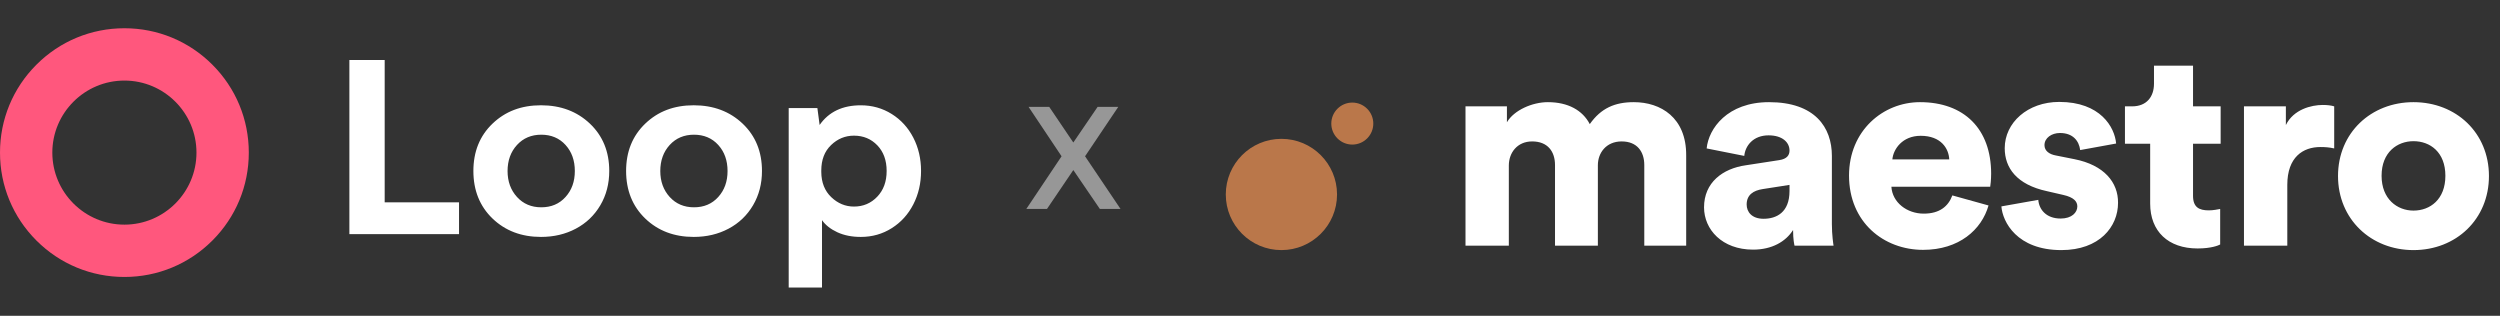
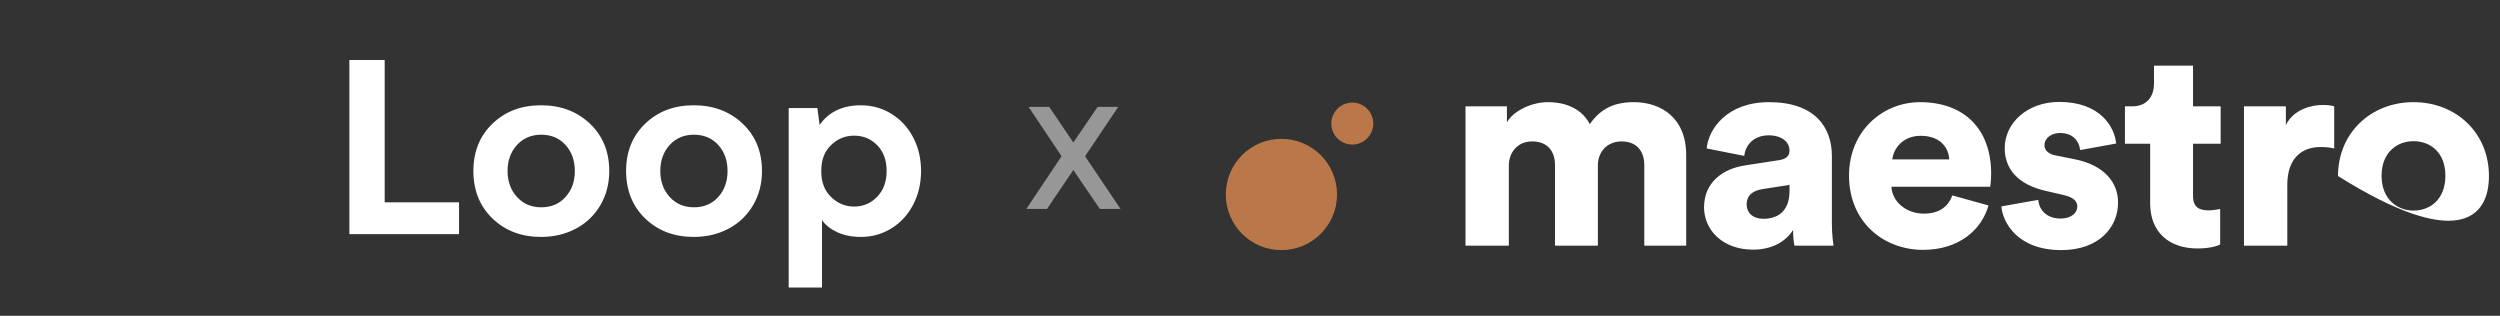
<svg xmlns="http://www.w3.org/2000/svg" width="190" height="24" viewBox="0 0 190 24" fill="none">
  <rect x="0" y="0" width="190" height="24" fill="#333333" stroke="none" />
  <path d="M64.902 15.699C64.251 15.699 63.675 15.46 63.176 14.984C62.677 14.508 62.424 13.869 62.418 13.07V12.958C62.418 12.146 62.666 11.502 63.162 11.025C63.659 10.547 64.239 10.31 64.902 10.31C65.616 10.31 66.208 10.557 66.679 11.048C67.15 11.541 67.385 12.188 67.385 12.995C67.385 13.802 67.146 14.453 66.669 14.951C66.192 15.45 65.602 15.699 64.9 15.699M62.472 21.854V16.733C62.737 17.108 63.127 17.415 63.637 17.651C64.15 17.888 64.743 18.006 65.42 18.006C66.287 18.006 67.071 17.784 67.771 17.341C68.474 16.898 69.02 16.296 69.412 15.533C69.804 14.77 70 13.925 70 12.995C70 12.065 69.804 11.221 69.412 10.462C69.02 9.704 68.474 9.103 67.771 8.664C67.069 8.225 66.285 8.003 65.42 8.003C64.029 8.003 62.986 8.502 62.291 9.498L62.121 8.215H59.941V21.854H62.472ZM52.743 15.755C51.991 15.755 51.375 15.493 50.898 14.971C50.422 14.447 50.182 13.79 50.182 12.997C50.182 12.203 50.422 11.537 50.898 11.017C51.375 10.497 51.991 10.237 52.743 10.237C53.495 10.237 54.116 10.497 54.587 11.017C55.058 11.537 55.294 12.196 55.294 12.997C55.294 13.798 55.058 14.449 54.587 14.971C54.116 15.495 53.501 15.755 52.743 15.755ZM52.723 18.006C53.703 18.006 54.587 17.796 55.373 17.378C56.161 16.96 56.78 16.367 57.231 15.602C57.682 14.836 57.91 13.967 57.91 12.995C57.91 11.525 57.419 10.326 56.44 9.396C55.46 8.467 54.221 8.001 52.723 8.001C51.225 8.001 50.01 8.465 49.038 9.396C48.069 10.324 47.584 11.524 47.584 12.995C47.584 14.466 48.069 15.675 49.038 16.608C50.008 17.54 51.237 18.006 52.723 18.006ZM41.136 15.755C40.384 15.755 39.769 15.493 39.292 14.971C38.815 14.447 38.575 13.79 38.575 12.997C38.575 12.203 38.815 11.537 39.292 11.017C39.769 10.497 40.384 10.237 41.136 10.237C41.888 10.237 42.51 10.497 42.98 11.017C43.452 11.537 43.687 12.196 43.687 12.997C43.687 13.798 43.452 14.449 42.98 14.971C42.51 15.495 41.894 15.755 41.136 15.755ZM41.116 18.006C42.096 18.006 42.98 17.796 43.766 17.378C44.554 16.96 45.173 16.367 45.624 15.602C46.076 14.836 46.303 13.967 46.303 12.995C46.303 11.525 45.812 10.326 44.833 9.396C43.853 8.467 42.614 8.001 41.116 8.001C39.618 8.001 38.403 8.465 37.431 9.396C36.462 10.324 35.977 11.524 35.977 12.995C35.977 14.466 36.462 15.675 37.431 16.608C38.401 17.54 39.63 18.006 41.116 18.006ZM34.886 17.794V15.377H29.236V4.56H26.553V17.792H34.888L34.886 17.794Z" fill="white" />
-   <path d="M9.455 6.123C6.435 6.123 3.977 8.579 3.977 11.598C3.977 14.617 6.435 17.073 9.455 17.073C12.475 17.073 14.932 14.617 14.932 11.598C14.932 8.579 12.475 6.123 9.455 6.123ZM9.455 21.049C6.929 21.049 4.555 20.066 2.769 18.281C0.983 16.496 0 14.122 0 11.598C0 9.074 0.983 6.7 2.769 4.915C4.555 3.13 6.929 2.147 9.455 2.147C11.98 2.147 14.354 3.13 16.14 4.915C17.925 6.7 18.909 9.074 18.909 11.598C18.909 14.122 17.926 16.496 16.14 18.281C14.354 20.066 11.98 21.049 9.455 21.049Z" fill="#FF577D" />
  <path d="M82.465 11.877L85.16 15.88H83.589L81.572 12.924L79.57 15.88H78L80.679 11.877L78.169 8.12H79.74L81.572 10.83L83.42 8.12H84.99L82.465 11.877Z" fill="#979797" />
-   <path d="M124.17 7.764C122.723 7.764 121.673 8.225 120.823 9.433C120.28 8.385 119.176 7.764 117.638 7.764C116.462 7.764 115.069 8.368 114.526 9.291V8.083H111.378V18.67H114.671V12.577C114.671 11.618 115.304 10.748 116.444 10.748C117.638 10.748 118.181 11.529 118.181 12.542V18.67H121.438V12.559C121.438 11.618 122.071 10.748 123.247 10.748C124.423 10.748 124.966 11.529 124.966 12.542V18.67H128.15V11.813C128.168 8.936 126.214 7.764 124.17 7.764ZM139.223 11.849C139.223 9.682 137.939 7.764 134.447 7.764C131.28 7.764 129.851 9.771 129.706 11.281L132.565 11.849C132.637 11.068 133.253 10.286 134.411 10.286C135.46 10.286 136.003 10.819 136.003 11.441C136.003 11.796 135.804 12.08 135.225 12.169L132.692 12.559C130.919 12.808 129.507 13.874 129.507 15.757C129.507 17.444 130.882 18.972 133.234 18.972C134.664 18.972 135.713 18.368 136.274 17.48C136.274 18.208 136.365 18.581 136.383 18.67H139.35C139.332 18.563 139.223 17.853 139.223 17.036V11.849ZM136.003 14.513C136.003 16.148 135.008 16.627 134.031 16.627C133.126 16.627 132.746 16.094 132.746 15.544C132.746 14.798 133.271 14.478 133.958 14.371L136.003 14.052V14.513ZM145.918 7.764C143.113 7.764 140.526 9.931 140.526 13.341C140.526 16.894 143.167 18.989 146.153 18.989C148.885 18.989 150.604 17.462 151.128 15.615L148.378 14.851C148.071 15.686 147.401 16.236 146.207 16.236C144.922 16.236 143.819 15.384 143.746 14.194H151.255C151.273 14.123 151.327 13.643 151.327 13.199C151.327 9.789 149.265 7.764 145.918 7.764ZM143.819 12.115C143.891 11.334 144.579 10.321 145.972 10.321C147.528 10.321 148.107 11.298 148.143 12.115H143.819ZM157.66 12.098L156.231 11.813C155.76 11.725 155.38 11.476 155.38 11.032C155.38 10.481 155.923 10.108 156.556 10.108C157.551 10.108 158.004 10.712 158.094 11.405L160.826 10.908C160.718 9.664 159.632 7.746 156.502 7.746C154.096 7.746 152.359 9.327 152.359 11.263C152.359 12.755 153.263 14.034 155.579 14.531L156.809 14.815C157.606 14.993 157.877 15.313 157.877 15.686C157.877 16.148 157.461 16.609 156.61 16.609C155.489 16.609 154.964 15.899 154.91 15.188L152.105 15.686C152.196 16.858 153.281 19.007 156.665 19.007C159.56 19.007 160.971 17.231 160.971 15.419C160.989 13.856 159.903 12.542 157.66 12.098ZM166.652 4.993H163.703V6.36C163.703 7.337 163.16 8.083 162.038 8.083H161.496V10.925H163.413V15.473C163.413 17.586 164.788 18.883 167.014 18.883C168.063 18.883 168.606 18.652 168.733 18.581V15.881C168.534 15.917 168.208 15.988 167.864 15.988C167.141 15.988 166.67 15.757 166.67 14.886V10.925H168.769V8.083H166.67V4.993H166.652ZM173.726 9.504V8.083H170.542V18.67H173.835V14.052C173.835 11.938 175.029 11.174 176.35 11.174C176.675 11.174 177.019 11.192 177.399 11.281V8.083C177.182 8.012 176.856 7.977 176.531 7.977C175.662 7.977 174.305 8.314 173.726 9.504ZM183.424 7.764C180.204 7.764 177.689 10.091 177.689 13.377C177.689 16.663 180.204 19.007 183.424 19.007C186.663 19.007 189.16 16.663 189.16 13.377C189.16 10.091 186.663 7.764 183.424 7.764ZM183.424 16.005C182.194 16.005 181 15.135 181 13.359C181 11.565 182.194 10.73 183.424 10.73C184.691 10.73 185.849 11.565 185.849 13.359C185.849 15.153 184.691 16.005 183.424 16.005Z" fill="white" />
+   <path d="M124.17 7.764C122.723 7.764 121.673 8.225 120.823 9.433C120.28 8.385 119.176 7.764 117.638 7.764C116.462 7.764 115.069 8.368 114.526 9.291V8.083H111.378V18.67H114.671V12.577C114.671 11.618 115.304 10.748 116.444 10.748C117.638 10.748 118.181 11.529 118.181 12.542V18.67H121.438V12.559C121.438 11.618 122.071 10.748 123.247 10.748C124.423 10.748 124.966 11.529 124.966 12.542V18.67H128.15V11.813C128.168 8.936 126.214 7.764 124.17 7.764ZM139.223 11.849C139.223 9.682 137.939 7.764 134.447 7.764C131.28 7.764 129.851 9.771 129.706 11.281L132.565 11.849C132.637 11.068 133.253 10.286 134.411 10.286C135.46 10.286 136.003 10.819 136.003 11.441C136.003 11.796 135.804 12.08 135.225 12.169L132.692 12.559C130.919 12.808 129.507 13.874 129.507 15.757C129.507 17.444 130.882 18.972 133.234 18.972C134.664 18.972 135.713 18.368 136.274 17.48C136.274 18.208 136.365 18.581 136.383 18.67H139.35C139.332 18.563 139.223 17.853 139.223 17.036V11.849ZM136.003 14.513C136.003 16.148 135.008 16.627 134.031 16.627C133.126 16.627 132.746 16.094 132.746 15.544C132.746 14.798 133.271 14.478 133.958 14.371L136.003 14.052V14.513ZM145.918 7.764C143.113 7.764 140.526 9.931 140.526 13.341C140.526 16.894 143.167 18.989 146.153 18.989C148.885 18.989 150.604 17.462 151.128 15.615L148.378 14.851C148.071 15.686 147.401 16.236 146.207 16.236C144.922 16.236 143.819 15.384 143.746 14.194H151.255C151.273 14.123 151.327 13.643 151.327 13.199C151.327 9.789 149.265 7.764 145.918 7.764ZM143.819 12.115C143.891 11.334 144.579 10.321 145.972 10.321C147.528 10.321 148.107 11.298 148.143 12.115H143.819ZM157.66 12.098L156.231 11.813C155.76 11.725 155.38 11.476 155.38 11.032C155.38 10.481 155.923 10.108 156.556 10.108C157.551 10.108 158.004 10.712 158.094 11.405L160.826 10.908C160.718 9.664 159.632 7.746 156.502 7.746C154.096 7.746 152.359 9.327 152.359 11.263C152.359 12.755 153.263 14.034 155.579 14.531L156.809 14.815C157.606 14.993 157.877 15.313 157.877 15.686C157.877 16.148 157.461 16.609 156.61 16.609C155.489 16.609 154.964 15.899 154.91 15.188L152.105 15.686C152.196 16.858 153.281 19.007 156.665 19.007C159.56 19.007 160.971 17.231 160.971 15.419C160.989 13.856 159.903 12.542 157.66 12.098ZM166.652 4.993H163.703V6.36C163.703 7.337 163.16 8.083 162.038 8.083H161.496V10.925H163.413V15.473C163.413 17.586 164.788 18.883 167.014 18.883C168.063 18.883 168.606 18.652 168.733 18.581V15.881C168.534 15.917 168.208 15.988 167.864 15.988C167.141 15.988 166.67 15.757 166.67 14.886V10.925H168.769V8.083H166.67V4.993H166.652ZM173.726 9.504V8.083H170.542V18.67H173.835V14.052C173.835 11.938 175.029 11.174 176.35 11.174C176.675 11.174 177.019 11.192 177.399 11.281V8.083C177.182 8.012 176.856 7.977 176.531 7.977C175.662 7.977 174.305 8.314 173.726 9.504ZM183.424 7.764C180.204 7.764 177.689 10.091 177.689 13.377C186.663 19.007 189.16 16.663 189.16 13.377C189.16 10.091 186.663 7.764 183.424 7.764ZM183.424 16.005C182.194 16.005 181 15.135 181 13.359C181 11.565 182.194 10.73 183.424 10.73C184.691 10.73 185.849 11.565 185.849 13.359C185.849 15.153 184.691 16.005 183.424 16.005Z" fill="white" />
  <path d="M97.387 10.552C95.052 10.552 93.16 12.444 93.16 14.78C93.16 17.115 95.052 19.007 97.387 19.007C99.723 19.007 101.615 17.115 101.615 14.78C101.615 12.444 99.723 10.552 97.387 10.552ZM102.775 7.796C101.895 7.796 101.179 8.512 101.179 9.392C101.179 10.272 101.895 10.988 102.775 10.988C103.655 10.988 104.371 10.272 104.371 9.392C104.371 8.512 103.655 7.796 102.775 7.796Z" fill="#BA774A" />
</svg>